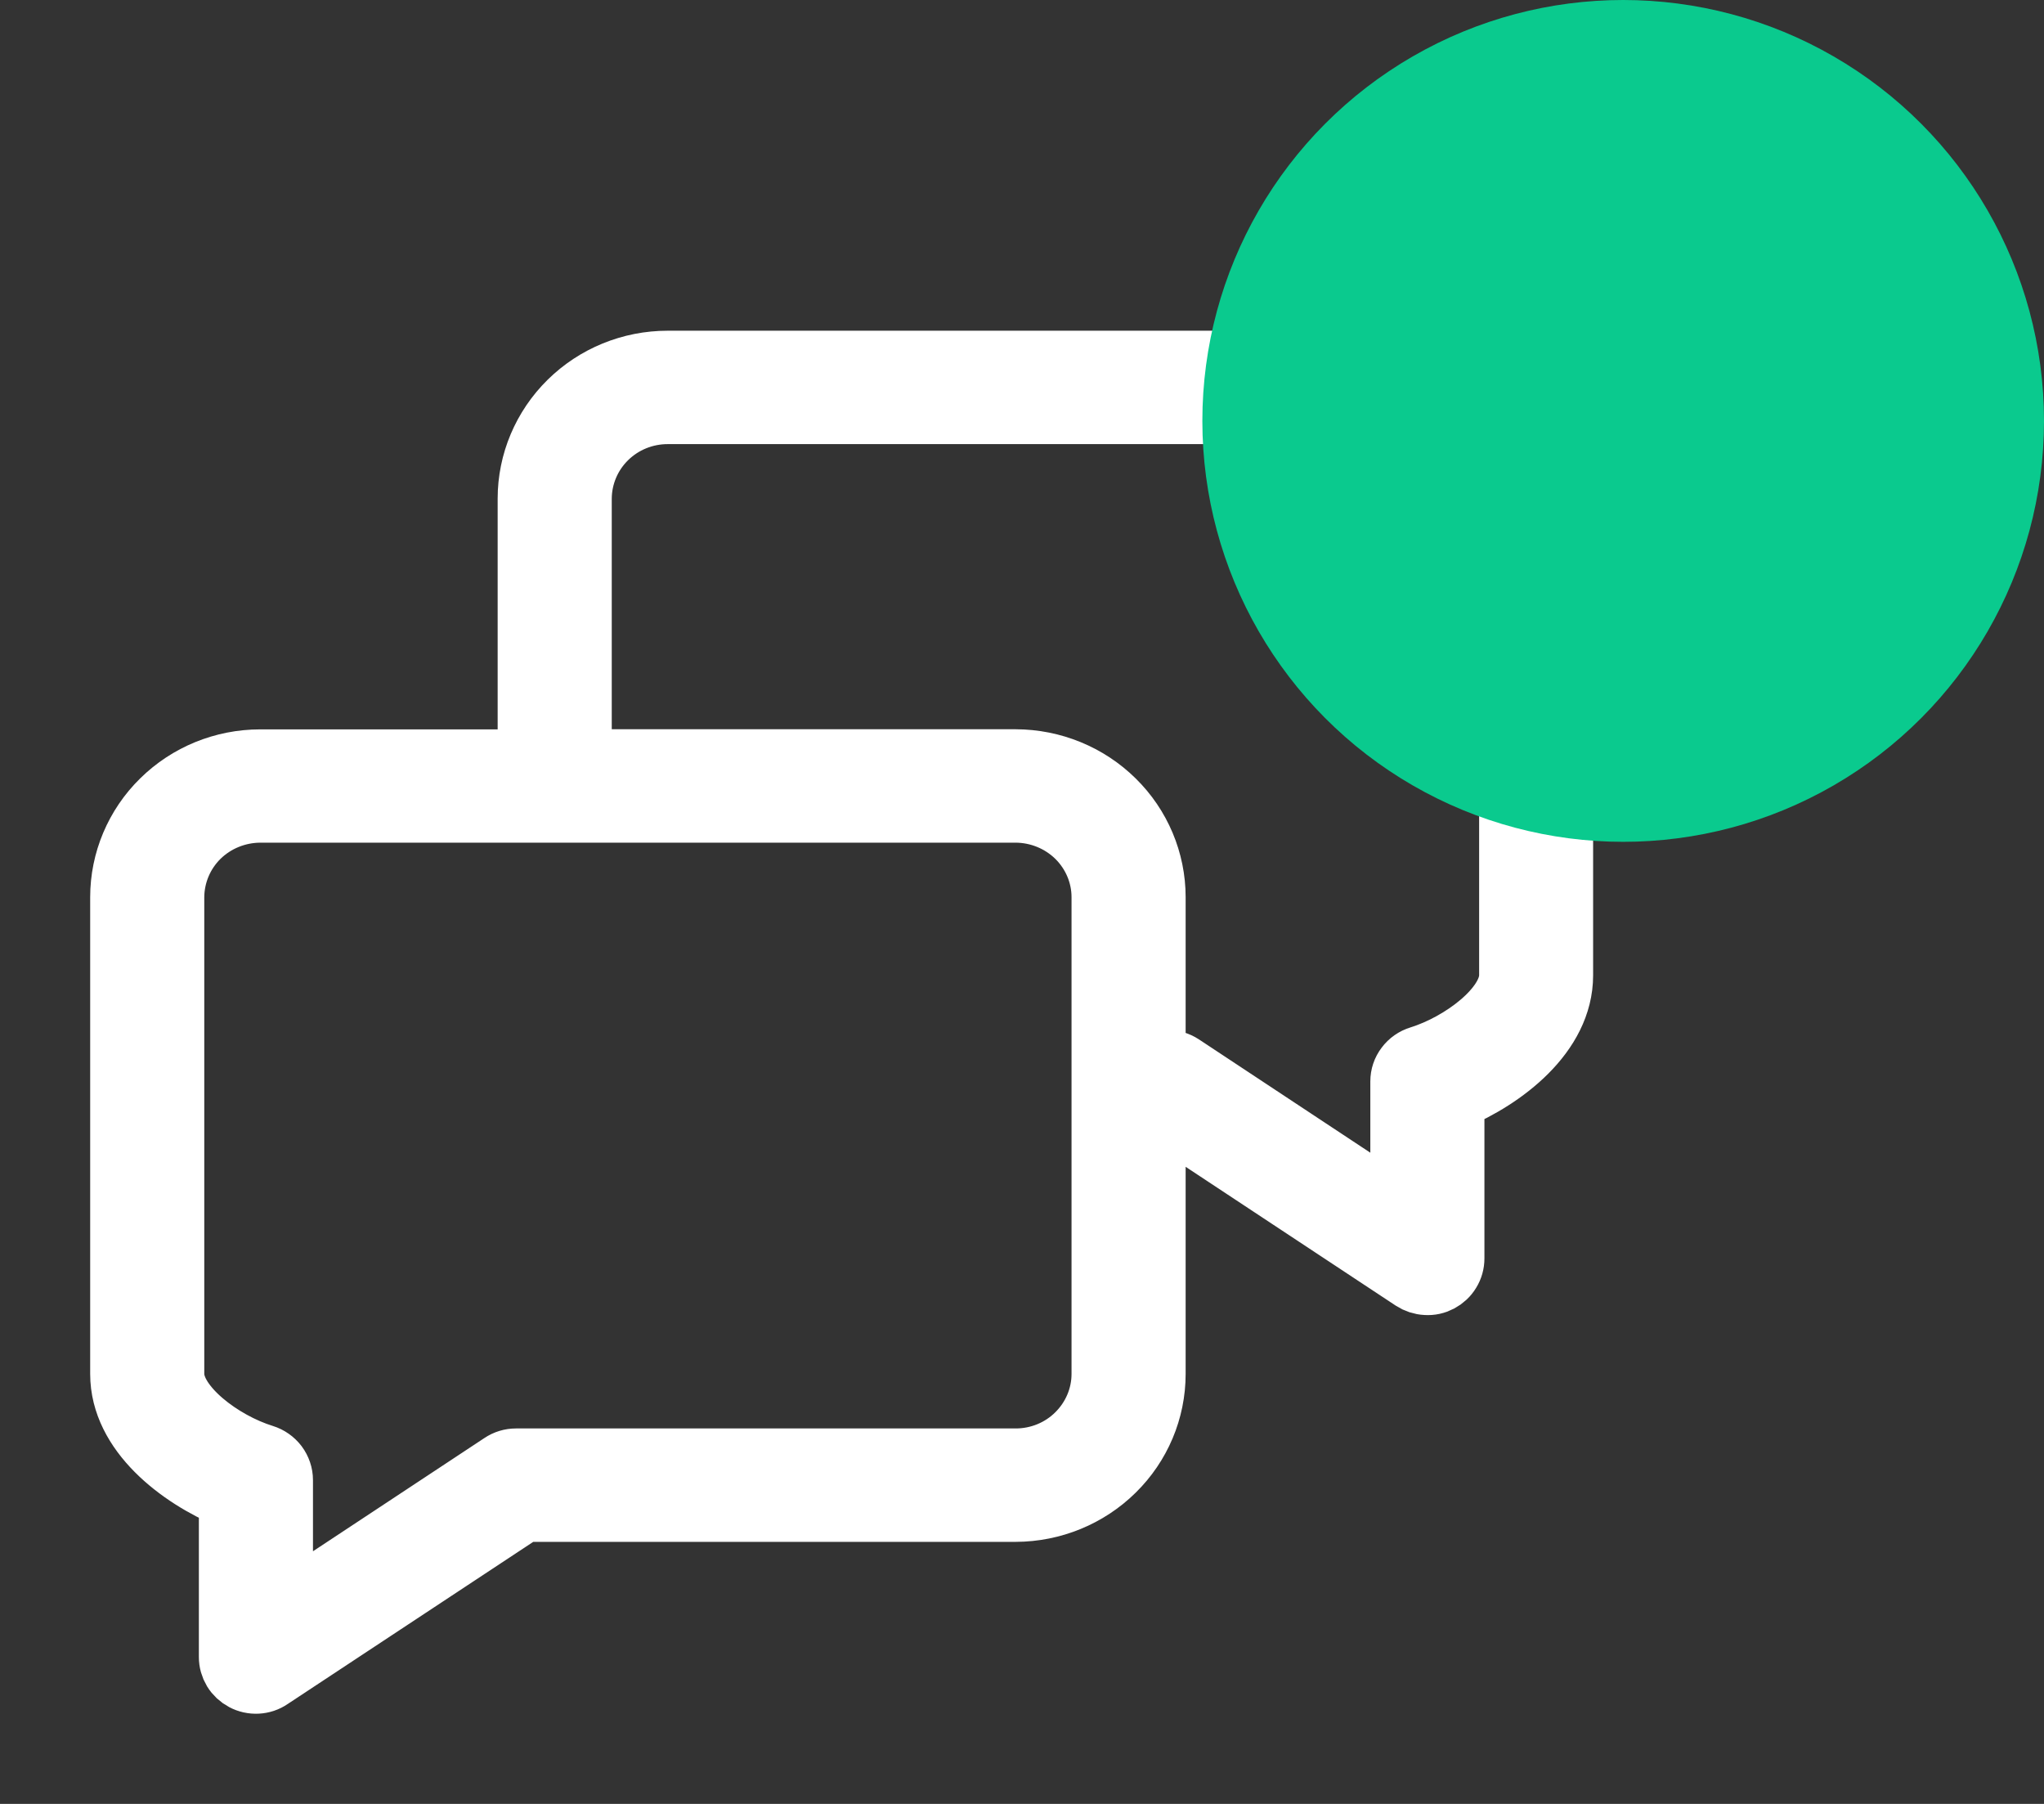
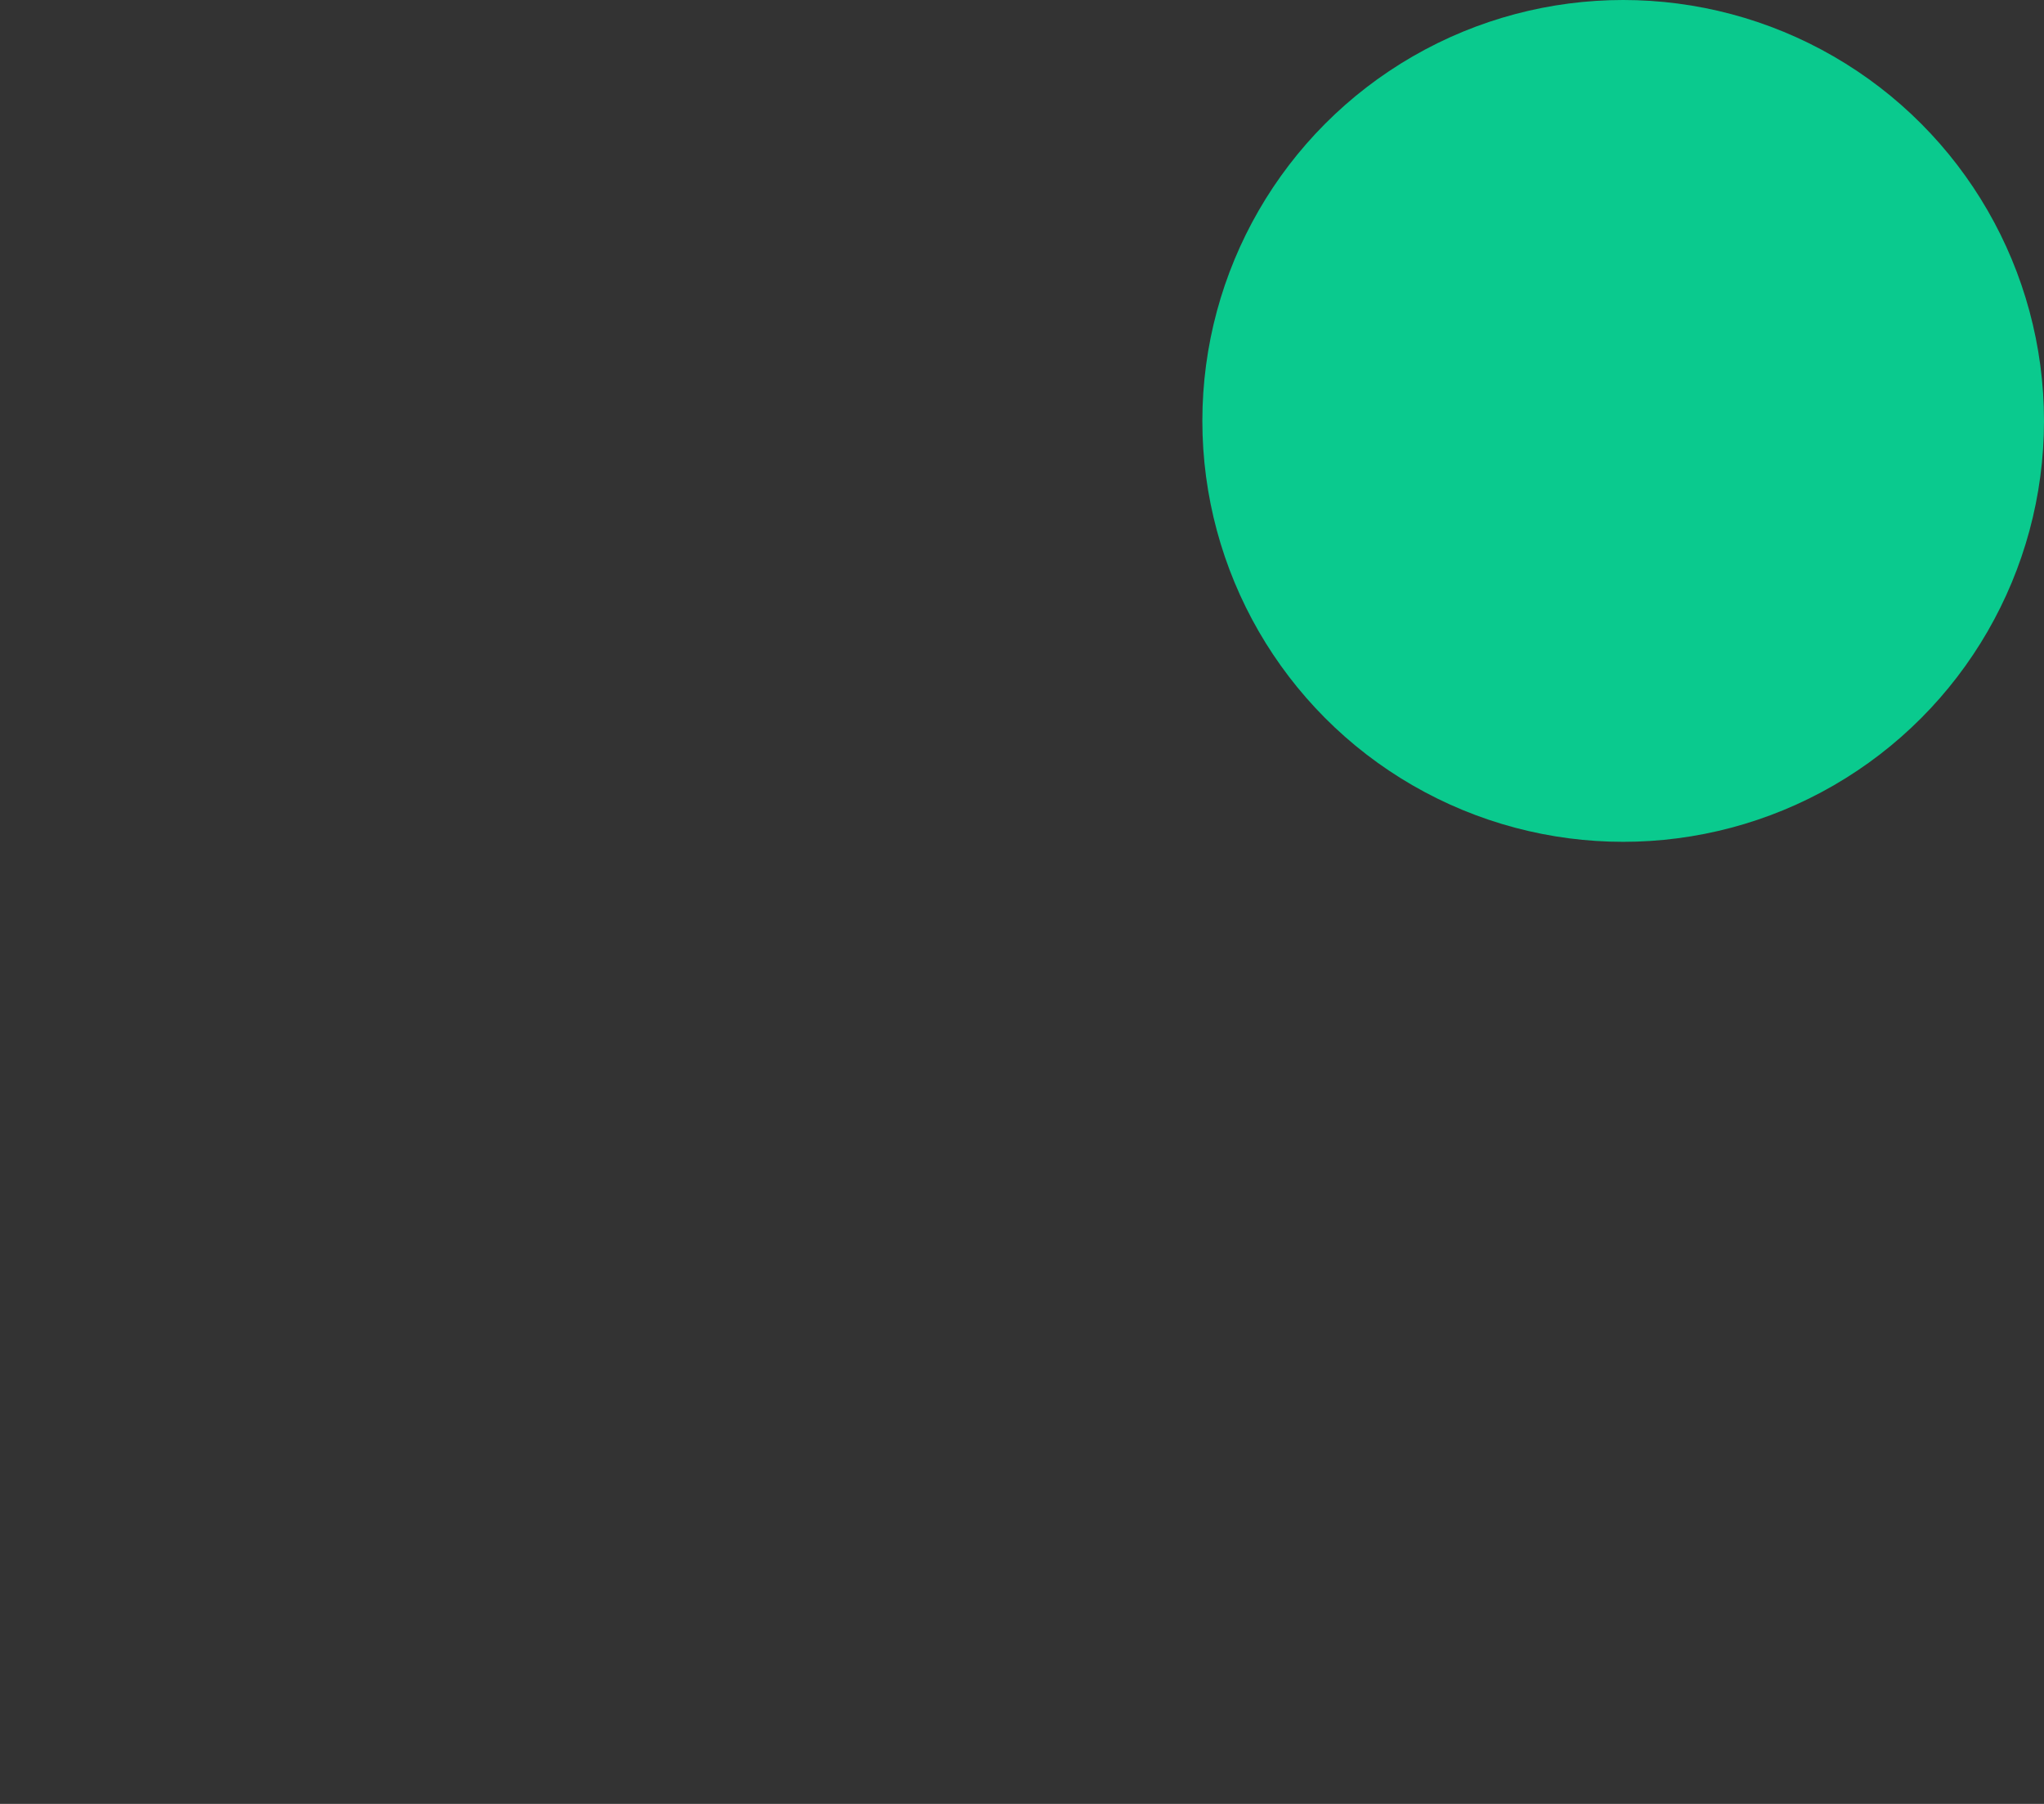
<svg xmlns="http://www.w3.org/2000/svg" width="17" height="15" viewBox="0 0 17 15" fill="none">
  <rect x="0" y="0" width="17" height="15" fill="#333333" stroke="none" />
-   <path d="M2.164 6.315H4.389V4.146C4.389 3.842 4.512 3.551 4.73 3.336C4.948 3.121 5.244 3 5.553 3H11.837C12.145 3.001 12.441 3.121 12.659 3.336C12.877 3.551 13 3.842 13 4.146V8.11C13 8.606 12.505 8.975 12.096 9.146V10.464C12.096 10.505 12.085 10.544 12.064 10.578C12.043 10.613 12.013 10.641 11.977 10.66C11.941 10.679 11.901 10.688 11.86 10.685C11.819 10.683 11.78 10.67 11.746 10.648L9.639 9.256H9.611V11.425C9.611 11.729 9.488 12.02 9.27 12.234C9.052 12.449 8.756 12.57 8.448 12.571H4.36L2.253 13.962C2.22 13.985 2.18 13.998 2.14 14C2.099 14.002 2.058 13.993 2.023 13.974C1.987 13.955 1.957 13.927 1.936 13.893C1.915 13.858 1.904 13.819 1.904 13.779V12.461C1.494 12.29 1 11.92 1 11.425V7.46C1 7.157 1.123 6.865 1.341 6.651C1.559 6.436 1.855 6.315 2.164 6.315ZM9.708 8.814C9.752 8.814 9.796 8.827 9.833 8.851L11.647 10.05V8.993C11.647 8.945 11.662 8.9 11.691 8.862C11.719 8.824 11.759 8.796 11.805 8.782C12.158 8.672 12.552 8.37 12.552 8.11V4.146C12.551 3.959 12.476 3.781 12.342 3.649C12.208 3.517 12.026 3.443 11.837 3.443H5.553C5.363 3.443 5.182 3.517 5.048 3.649C4.914 3.781 4.839 3.959 4.838 4.146V6.314H8.448C8.756 6.315 9.052 6.436 9.27 6.651C9.488 6.865 9.611 7.157 9.611 7.46V8.813L9.708 8.814ZM1.449 11.425C1.449 11.684 1.843 11.987 2.195 12.096C2.24 12.11 2.28 12.138 2.309 12.176C2.337 12.214 2.353 12.26 2.353 12.307V13.364L4.167 12.166C4.204 12.141 4.247 12.128 4.292 12.128H8.448C8.637 12.128 8.819 12.054 8.952 11.922C9.086 11.79 9.162 11.611 9.162 11.425V7.46C9.162 7.274 9.086 7.095 8.952 6.963C8.818 6.832 8.637 6.758 8.448 6.757H2.164C1.974 6.758 1.793 6.832 1.659 6.963C1.525 7.095 1.45 7.274 1.449 7.46V11.425Z" stroke="white" stroke-width="0.5" stroke-miterlimit="10" />
  <circle cx="13.5" cy="3.5" r="3.5" fill="#0ACA8E" />
</svg>